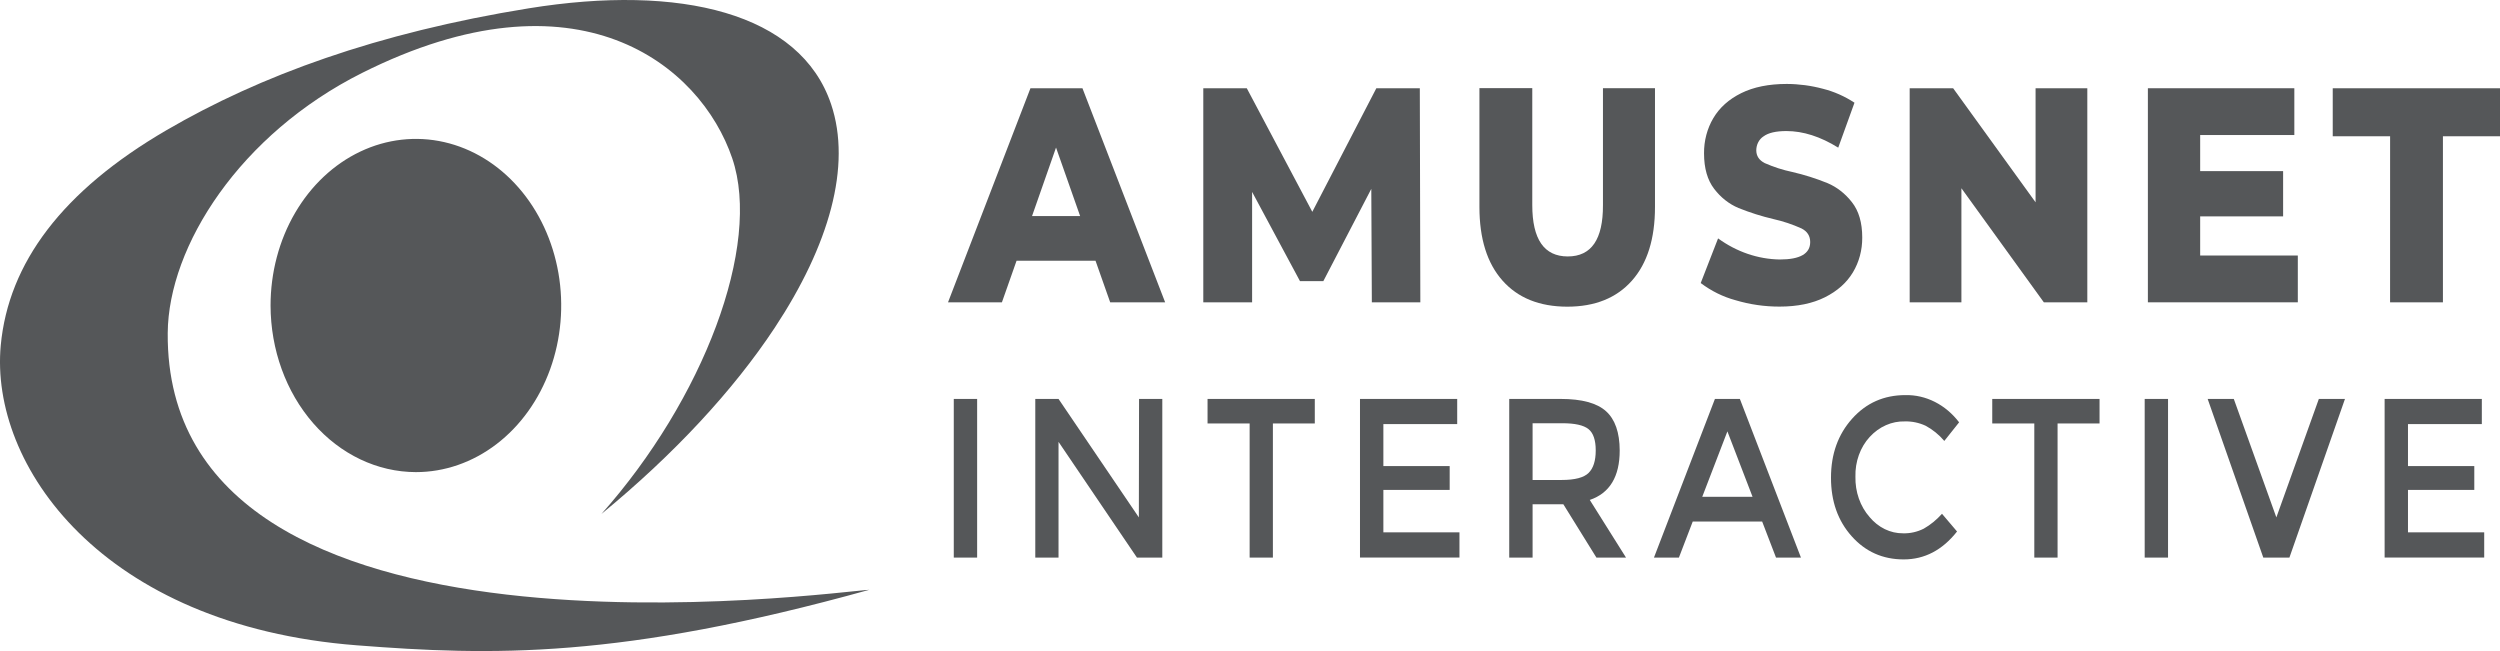
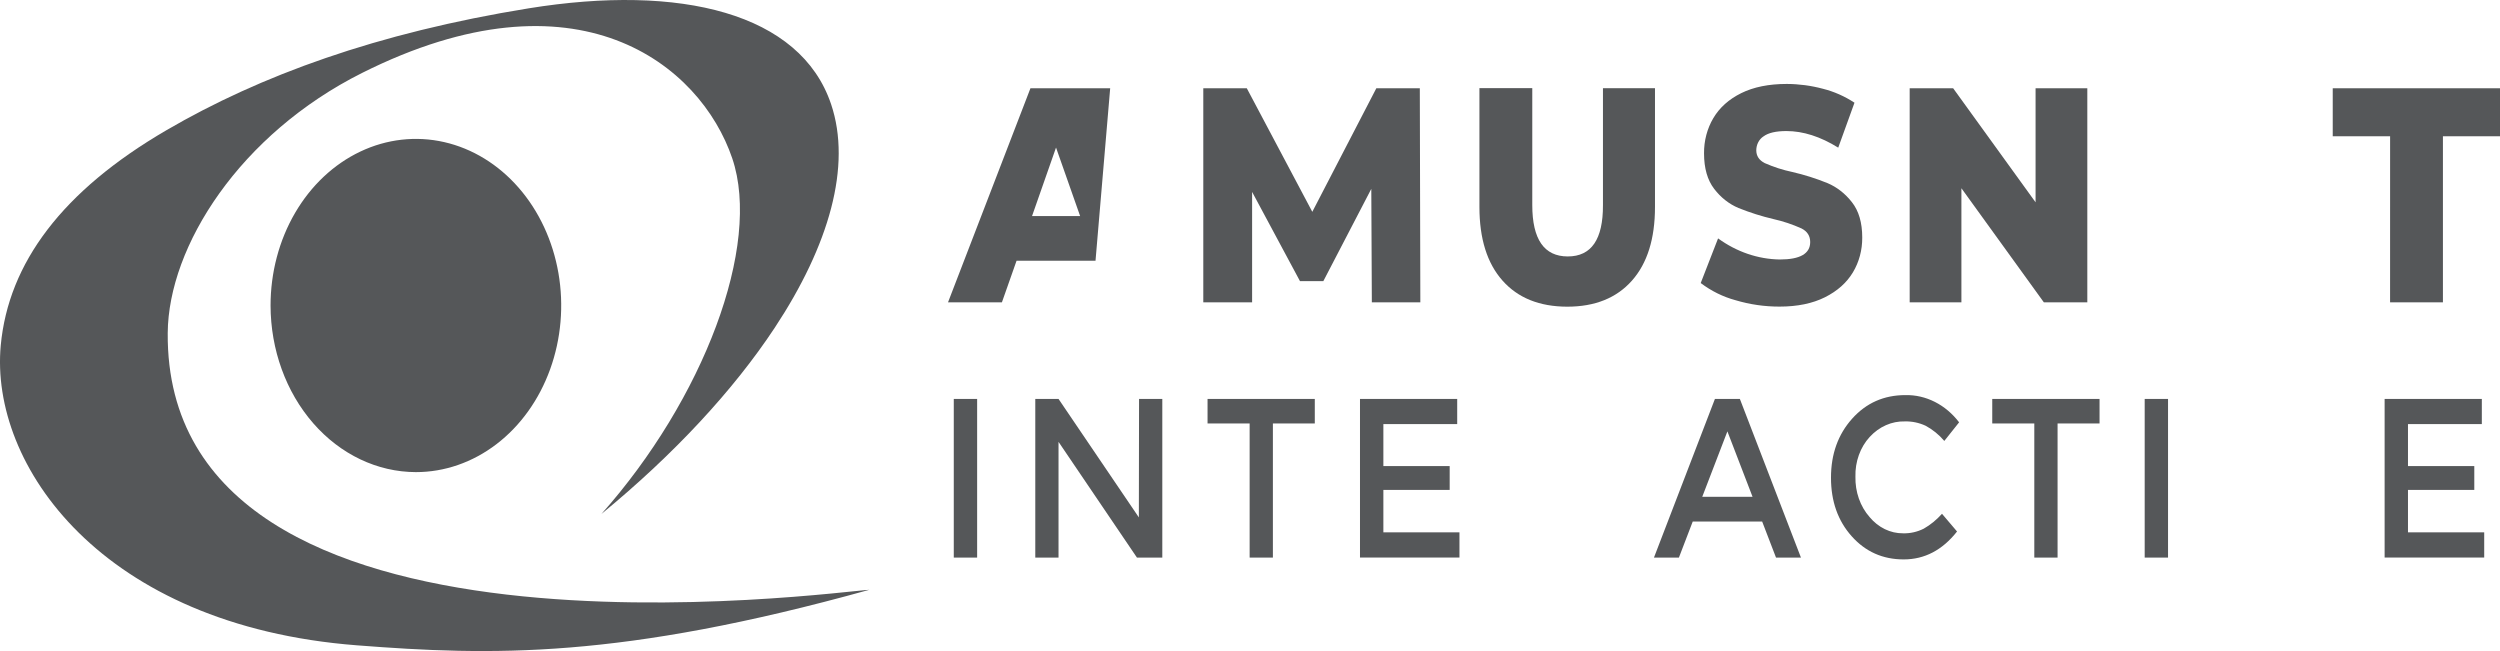
<svg xmlns="http://www.w3.org/2000/svg" width="192" height="50" viewBox="0 0 192 50" fill="none">
  <path d="M73.25 30.638H75.044V42.823H73.25V30.638Z" fill="#555759" />
  <path d="M87.479 30.638H89.265V42.823H87.317L81.295 33.934V42.823H79.51V30.638H81.295L87.464 39.737L87.479 30.638Z" fill="#555759" />
  <path d="M97.758 32.522V42.823H95.972V32.522H92.74V30.638H100.976V32.522H97.758Z" fill="#555759" />
  <path d="M111.913 30.638V32.57H106.243V35.795H111.335V37.625H106.243V40.884H112.087V42.819H104.447V30.638H111.913Z" fill="#555759" />
-   <path d="M124.393 34.597C124.393 36.607 123.627 37.873 122.095 38.395L124.878 42.823H122.605L120.066 38.729H117.703V42.823H115.909V30.638H119.862C121.485 30.638 122.645 30.953 123.342 31.582C124.039 32.211 124.389 33.216 124.393 34.597ZM122.005 36.32C122.37 35.961 122.553 35.383 122.552 34.588C122.551 33.792 122.363 33.246 121.99 32.95C121.614 32.652 120.946 32.504 119.983 32.505H117.703V36.862H119.936C120.951 36.862 121.641 36.681 122.005 36.32Z" fill="#555759" />
  <path d="M130.003 40.052L128.94 42.823H127.024L131.706 30.638H133.622L138.313 42.823H136.398L135.333 40.052H130.003ZM134.596 38.154L132.664 33.129L130.733 38.154H134.596Z" fill="#555759" />
  <path d="M146.15 40.958C146.698 40.975 147.243 40.853 147.745 40.601C148.261 40.306 148.733 39.921 149.145 39.458L150.301 40.819C149.175 42.248 147.809 42.963 146.203 42.963C144.597 42.963 143.266 42.37 142.21 41.185C141.15 39.999 140.62 38.5 140.62 36.687C140.62 34.874 141.161 33.364 142.244 32.155C143.326 30.947 144.689 30.343 146.333 30.344C147.112 30.327 147.885 30.505 148.598 30.866C149.311 31.227 149.946 31.762 150.46 32.434L149.323 33.864C148.909 33.379 148.423 32.984 147.887 32.697C147.382 32.464 146.841 32.351 146.297 32.365C145.8 32.35 145.305 32.448 144.841 32.653C144.377 32.857 143.953 33.165 143.593 33.558C143.232 33.949 142.949 34.423 142.76 34.949C142.571 35.475 142.481 36.041 142.497 36.609C142.484 37.184 142.573 37.756 142.76 38.289C142.947 38.823 143.228 39.307 143.585 39.711C143.915 40.108 144.314 40.424 144.755 40.639C145.196 40.853 145.67 40.962 146.15 40.958Z" fill="#555759" />
  <path d="M158.021 32.522V42.823H156.235V32.522H153.005V30.638H161.245V32.522H158.021Z" fill="#555759" />
  <path d="M164.712 30.638H166.505V42.823H164.712V30.638Z" fill="#555759" />
-   <path d="M175.827 42.823H173.821L169.548 30.638H171.556L174.824 39.737L178.087 30.638H180.094L175.827 42.823Z" fill="#555759" />
  <path d="M190.604 30.638V32.57H184.933V35.795H190.026V37.625H184.933V40.884H190.787V42.819H183.139V30.638H190.604Z" fill="#555759" />
  <path fill-rule="evenodd" clip-rule="evenodd" d="M12.881 25.576C12.933 18.891 18.438 10.296 27.817 5.597C44.328 -2.674 53.791 4.951 56.237 12.161C58.518 18.881 54.005 30.681 46.189 39.473C51.773 34.889 56.331 29.965 59.492 25.183C63.687 18.837 65.422 12.736 63.828 8.003C61.474 1.001 52.273 -1.249 40.607 0.639C28.942 2.526 19.98 5.807 12.784 10C4.781 14.662 0.649 20.203 0.058 26.523C-0.799 35.702 7.779 48.04 27.404 49.56C37.718 50.361 47.611 50.627 66.763 45.297C64.483 45.38 12.67 52.76 12.881 25.576Z" fill="#555759" />
  <path fill-rule="evenodd" clip-rule="evenodd" d="M31.935 36.259C34.142 36.26 36.301 35.51 38.137 34.105C39.973 32.7 41.404 30.702 42.249 28.364C43.095 26.026 43.317 23.453 42.887 20.971C42.456 18.488 41.394 16.208 39.833 14.418C38.273 12.628 36.284 11.409 34.119 10.914C31.954 10.42 29.709 10.673 27.67 11.642C25.63 12.61 23.887 14.25 22.66 16.354C21.433 18.458 20.779 20.933 20.779 23.463C20.785 26.855 21.962 30.105 24.054 32.503C26.145 34.901 28.98 36.251 31.938 36.259H31.935Z" fill="#555759" />
-   <path d="M84.136 20.024H78.072L76.947 23.218H72.808L79.139 6.777H83.132L89.483 23.218H85.262L84.136 20.024ZM82.954 16.594L81.103 11.333L79.261 16.594H82.954Z" fill="#555759" />
+   <path d="M84.136 20.024H78.072L76.947 23.218H72.808L79.139 6.777H83.132H85.262L84.136 20.024ZM82.954 16.594L81.103 11.333L79.261 16.594H82.954Z" fill="#555759" />
  <path d="M105.357 23.218L105.316 14.504L101.633 21.589H99.837L96.162 14.739V23.218H92.413V6.777H95.753L100.785 16.268L105.703 6.777H109.042L109.082 23.218H105.357Z" fill="#555759" />
  <path d="M115.393 21.55C114.211 20.219 113.62 18.332 113.62 15.89V6.771H117.679V15.749C117.679 18.378 118.587 19.693 120.403 19.695C122.219 19.696 123.12 18.381 123.107 15.749V6.776H127.103V15.896C127.103 18.338 126.512 20.224 125.33 21.556C124.148 22.887 122.492 23.553 120.362 23.553C118.231 23.549 116.575 22.881 115.393 21.55Z" fill="#555759" />
  <path d="M133.279 23.054C132.331 22.797 131.43 22.352 130.615 21.738L131.948 18.308C133.367 19.341 135.008 19.903 136.688 19.929C138.245 19.929 139.023 19.483 139.023 18.591C139.023 18.12 138.802 17.772 138.357 17.545C137.665 17.233 136.948 16.993 136.218 16.829C135.3 16.615 134.396 16.328 133.513 15.973C132.793 15.671 132.152 15.166 131.648 14.504C131.131 13.83 130.871 12.922 130.87 11.779C130.861 10.813 131.111 9.866 131.586 9.068C132.066 8.26 132.779 7.622 133.727 7.153C134.675 6.684 135.84 6.448 137.221 6.447C138.159 6.45 139.093 6.574 140.007 6.819C140.855 7.033 141.67 7.393 142.424 7.888L141.176 11.34C139.808 10.49 138.481 10.065 137.197 10.065C136.391 10.065 135.804 10.202 135.435 10.476C135.269 10.582 135.131 10.736 135.034 10.922C134.936 11.109 134.884 11.322 134.882 11.539C134.882 11.979 135.101 12.306 135.531 12.526C136.214 12.827 136.921 13.055 137.641 13.207C138.563 13.419 139.47 13.705 140.356 14.065C141.072 14.368 141.712 14.868 142.221 15.52C142.753 16.19 143.02 17.097 143.02 18.239C143.028 19.195 142.778 20.13 142.304 20.916C141.825 21.715 141.108 22.353 140.153 22.831C139.197 23.308 138.036 23.547 136.669 23.547C135.525 23.55 134.386 23.385 133.279 23.054Z" fill="#555759" />
  <path d="M160.306 6.777V23.218H156.967L150.636 14.457V23.218H146.663V6.777H150.001L156.332 15.537V6.777H160.306Z" fill="#555759" />
-   <path d="M176.472 19.624V23.218H164.957V6.777H176.205V10.37H168.973V13.142H175.343V16.618H168.973V19.624H176.472Z" fill="#555759" />
  <path d="M183.56 10.463H179.154V6.777H192V10.463H187.617V23.218H183.558L183.56 10.463Z" fill="#555759" />
</svg>